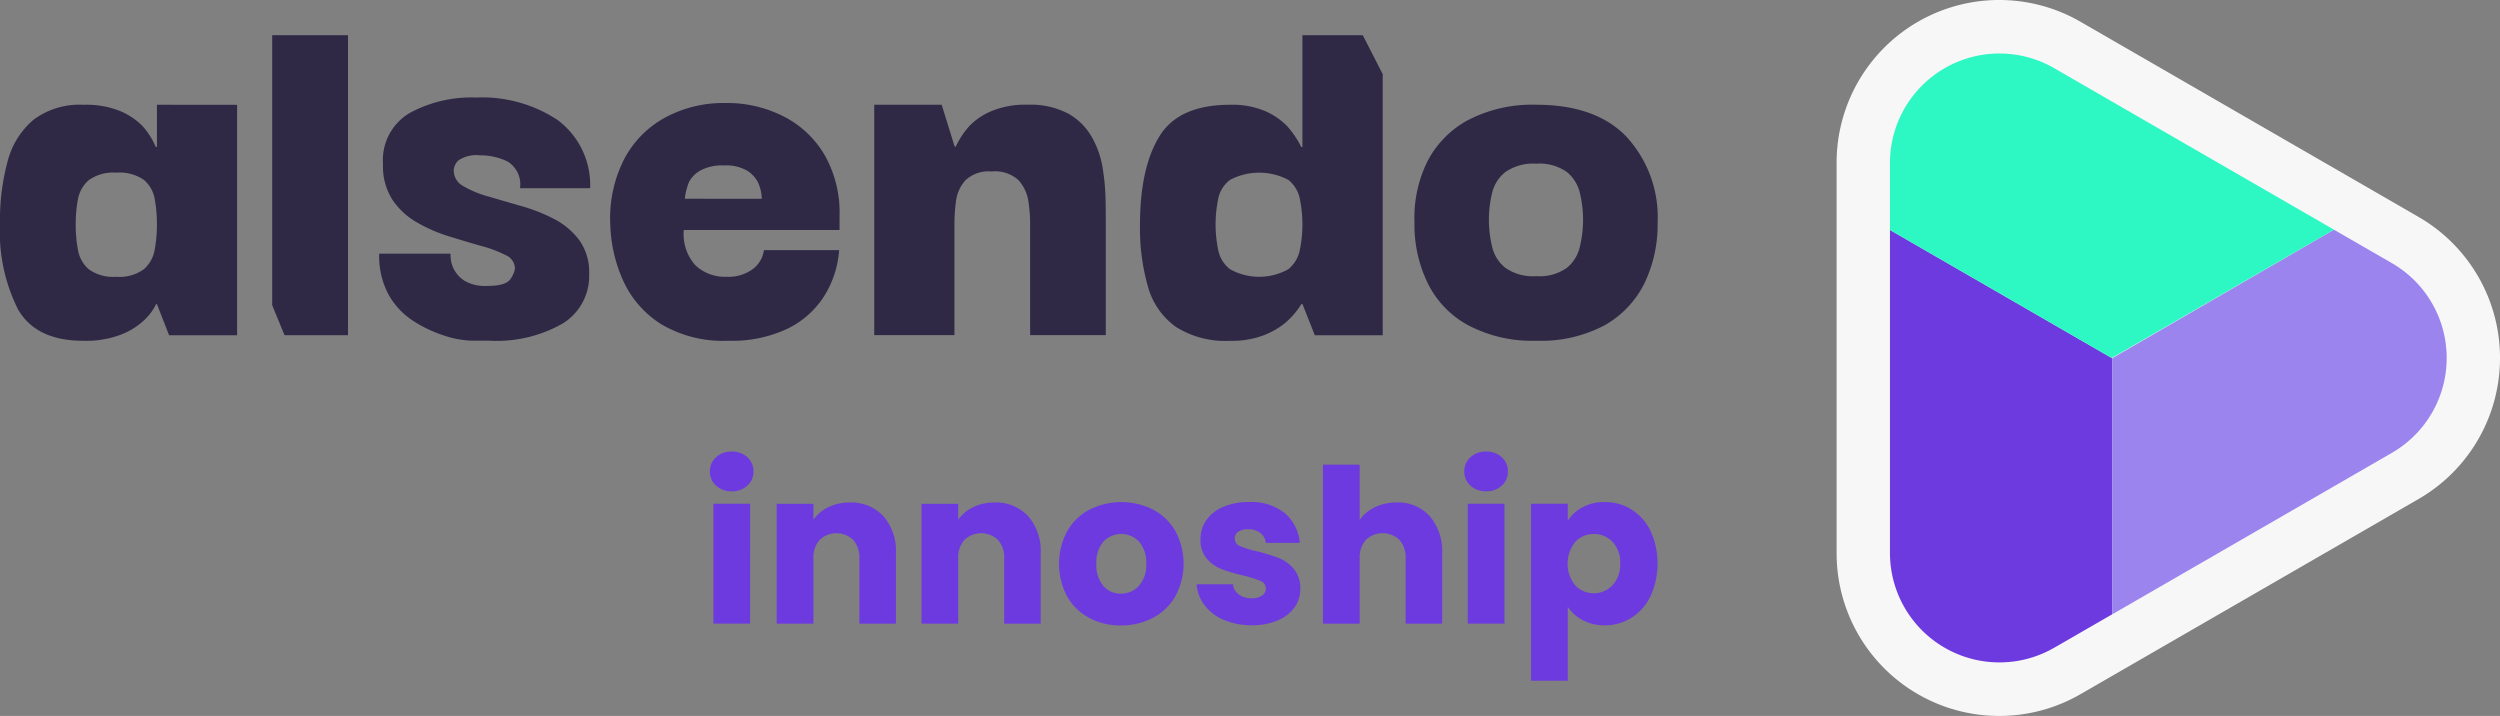
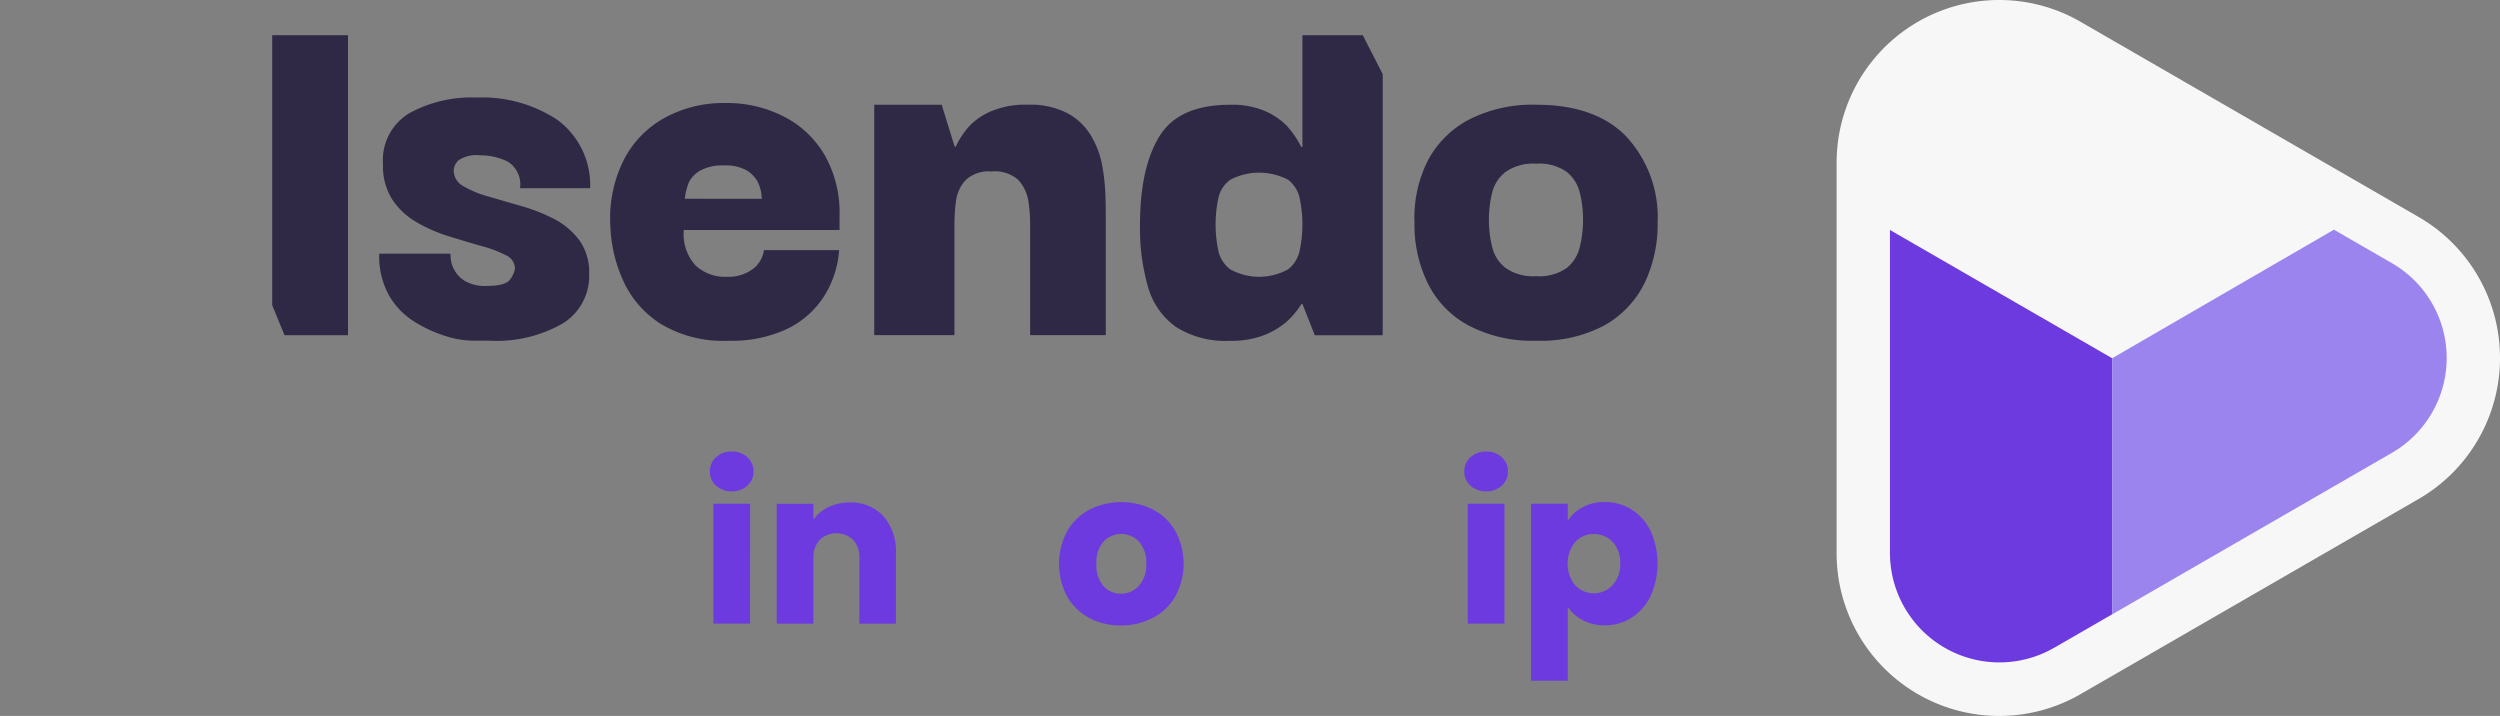
<svg xmlns="http://www.w3.org/2000/svg" id="Group_4365" data-name="Group 4365" width="226.47" height="64.857" viewBox="0 0 226.47 64.857">
  <rect x="0" y="0" width="226.47" height="64.857" fill="#808080" stroke="none" />
  <path id="Path_797" data-name="Path 797" d="M421.784,6925.824l-30.593-17.664a14.732,14.732,0,0,0-22.127,12.776v35.325a14.731,14.731,0,0,0,22.127,12.774l30.593-17.662a14.751,14.751,0,0,0,0-25.55" transform="translate(-202.689 -6906.17)" fill="#f7f7f7" />
  <path id="Path_798" data-name="Path 798" d="M392.913,6982.692l5.248-3.028v-23.2l-20.126-11.619V6974.1a9.918,9.918,0,0,0,14.878,8.589" transform="translate(-206.828 -6924.012)" fill="#6d3adf" />
  <path id="Path_799" data-name="Path 799" d="M440.742,6947.827l-5.254-3.033L415.4,6956.442v23.2l25.345-14.634a9.919,9.919,0,0,0,0-17.18" transform="translate(-224.064 -6923.988)" fill="#9c84ef" />
-   <path id="Path_800" data-name="Path 800" d="M418.252,6931.114l-25.338-14.629a9.919,9.919,0,0,0-14.878,8.589v6.068l20.084,11.6Z" transform="translate(-206.828 -6910.309)" fill="#2df7c2" />
  <path id="Path_801" data-name="Path 801" d="M180.139,6985.192a1.665,1.665,0,0,1-.555-1.273,1.694,1.694,0,0,1,.555-1.295,2.021,2.021,0,0,1,1.43-.516,1.993,1.993,0,0,1,1.41.516,1.693,1.693,0,0,1,.555,1.295,1.664,1.664,0,0,1-.555,1.273,1.986,1.986,0,0,1-1.41.517,2.013,2.013,0,0,1-1.43-.517m3.084,12.5H179.9v-10.859h3.327Z" transform="translate(-115.276 -6941.203)" fill="#6d3adf" />
  <path id="Path_802" data-name="Path 802" d="M200.481,6991.905a4.824,4.824,0,0,1,1.138,3.4v6.341h-3.308v-5.895a2.385,2.385,0,0,0-.564-1.693,2.21,2.21,0,0,0-3.035,0,2.381,2.381,0,0,0-.565,1.693v5.895H190.82v-10.857h3.327v1.442a3.481,3.481,0,0,1,1.362-1.139,4.312,4.312,0,0,1,1.926-.419,3.944,3.944,0,0,1,3.046,1.235" transform="translate(-120.46 -6945.152)" fill="#6d3adf" />
-   <path id="Path_803" data-name="Path 803" d="M224.828,6991.905a4.824,4.824,0,0,1,1.138,3.4v6.341h-3.308v-5.895a2.385,2.385,0,0,0-.564-1.693,2.21,2.21,0,0,0-3.035,0,2.381,2.381,0,0,0-.565,1.693v5.895h-3.327v-10.857h3.327v1.442a3.48,3.48,0,0,1,1.362-1.139,4.311,4.311,0,0,1,1.926-.419,3.944,3.944,0,0,1,3.046,1.235" transform="translate(-131.692 -6945.152)" fill="#6d3adf" />
  <path id="Path_804" data-name="Path 804" d="M241.021,7001.086a4.969,4.969,0,0,1-2-1.946,6.3,6.3,0,0,1,.01-5.9,5.027,5.027,0,0,1,2.024-1.956,6.441,6.441,0,0,1,5.76,0,5.029,5.029,0,0,1,2.023,1.956,6.211,6.211,0,0,1-.009,5.9,5.041,5.041,0,0,1-2.044,1.955,6.1,6.1,0,0,1-2.889.682,5.98,5.98,0,0,1-2.87-.682m4.495-2.9a2.786,2.786,0,0,0,.672-2.006,2.841,2.841,0,0,0-.652-2,2.21,2.21,0,0,0-3.221-.008,2.852,2.852,0,0,0-.642,2.012,2.893,2.893,0,0,0,.632,2.006,2.054,2.054,0,0,0,1.586.7,2.175,2.175,0,0,0,1.625-.7" transform="translate(-142.358 -6945.12)" fill="#6d3adf" />
-   <path id="Path_805" data-name="Path 805" d="M263.912,7001.281a4.33,4.33,0,0,1-1.751-1.333,3.5,3.5,0,0,1-.72-1.9h3.289a1.265,1.265,0,0,0,.526.915,1.845,1.845,0,0,0,1.148.352,1.629,1.629,0,0,0,.963-.245.74.74,0,0,0,.341-.631.731.731,0,0,0-.486-.691,10.216,10.216,0,0,0-1.577-.5,14.588,14.588,0,0,1-1.945-.574,3.359,3.359,0,0,1-1.344-.952,2.6,2.6,0,0,1-.564-1.761,2.984,2.984,0,0,1,.516-1.7,3.454,3.454,0,0,1,1.518-1.216,5.785,5.785,0,0,1,2.383-.447,4.778,4.778,0,0,1,3.221,1.011,3.94,3.94,0,0,1,1.353,2.687h-3.075a1.327,1.327,0,0,0-.5-.9,1.734,1.734,0,0,0-1.1-.331,1.5,1.5,0,0,0-.9.225.712.712,0,0,0-.311.611.751.751,0,0,0,.5.7,8.244,8.244,0,0,0,1.546.467,16.936,16.936,0,0,1,1.966.612,3.4,3.4,0,0,1,1.333.974,2.754,2.754,0,0,1,.593,1.8,2.853,2.853,0,0,1-.535,1.7,3.535,3.535,0,0,1-1.537,1.179,5.886,5.886,0,0,1-2.325.427,6.26,6.26,0,0,1-2.53-.485" transform="translate(-153.04 -6945.12)" fill="#6d3adf" />
-   <path id="Path_806" data-name="Path 806" d="M292.353,6988.972a4.849,4.849,0,0,1,1.129,3.4v6.342h-3.308v-5.9a2.385,2.385,0,0,0-.564-1.693,2.211,2.211,0,0,0-3.036,0,2.383,2.383,0,0,0-.565,1.693v5.9h-3.327v-14.4h3.327v5a3.565,3.565,0,0,1,1.382-1.147,4.432,4.432,0,0,1,1.966-.43,3.869,3.869,0,0,1,3,1.237" transform="translate(-162.839 -6942.219)" fill="#6d3adf" />
  <path id="Path_807" data-name="Path 807" d="M307.006,6985.192a1.665,1.665,0,0,1-.555-1.273,1.7,1.7,0,0,1,.555-1.295,2.022,2.022,0,0,1,1.43-.516,1.994,1.994,0,0,1,1.41.516,1.693,1.693,0,0,1,.555,1.295,1.664,1.664,0,0,1-.555,1.273,1.986,1.986,0,0,1-1.41.517,2.014,2.014,0,0,1-1.43-.517m3.084,12.5h-3.327v-10.859h3.327Z" transform="translate(-173.804 -6941.203)" fill="#6d3adf" />
  <path id="Path_808" data-name="Path 808" d="M322.356,6991.064a4.138,4.138,0,0,1,2-.465,4.485,4.485,0,0,1,2.432.68,4.724,4.724,0,0,1,1.722,1.944,7.162,7.162,0,0,1,0,5.888,4.75,4.75,0,0,1-1.722,1.964,4.429,4.429,0,0,1-2.432.691,4.146,4.146,0,0,1-1.995-.466,3.663,3.663,0,0,1-1.353-1.206v6.693h-3.327v-16.033h3.327v1.537a3.627,3.627,0,0,1,1.343-1.228m2.714,3.143a2.283,2.283,0,0,0-1.7-.71,2.248,2.248,0,0,0-1.683.72,3.145,3.145,0,0,0,0,3.933,2.333,2.333,0,0,0,3.376-.01,2.74,2.74,0,0,0,.7-1.977,2.689,2.689,0,0,0-.691-1.956" transform="translate(-178.987 -6945.12)" fill="#6d3adf" />
-   <path id="Path_809" data-name="Path 809" d="M74.419,6923.783v3.828h-.105A6.666,6.666,0,0,0,73.1,6925.7a6.225,6.225,0,0,0-1.988-1.336,8.212,8.212,0,0,0-3.354-.579,6.972,6.972,0,0,0-4.49,1.334,7.267,7.267,0,0,0-2.366,3.756,20.371,20.371,0,0,0-.7,5.7,15.618,15.618,0,0,0,1.63,7.739q1.64,2.857,5.931,2.852a8.943,8.943,0,0,0,3.249-.505,6.444,6.444,0,0,0,2.019-1.158,5.291,5.291,0,0,0,1.03-1.156c.211-.337.295-.5.253-.5h.105l1.1,2.818h6.162v-20.874Zm-.2,13.111a3.009,3.009,0,0,1-.988,1.79,3.736,3.736,0,0,1-2.492.683,3.787,3.787,0,0,1-2.5-.683,3.026,3.026,0,0,1-.978-1.767,12.321,12.321,0,0,1-.2-2.294,11.929,11.929,0,0,1,.2-2.271,3,3,0,0,1,.978-1.735,3.79,3.79,0,0,1,2.5-.682,3.88,3.88,0,0,1,2.492.65,2.9,2.9,0,0,1,.988,1.748,13.112,13.112,0,0,1,0,4.561" transform="translate(-60.202 -6914.294)" fill="#2f2946" />
  <path id="Path_810" data-name="Path 810" d="M105.979,6912.09v24.46l1.114,2.712h5.752V6912.09Z" transform="translate(-81.32 -6908.9)" fill="#2f2946" />
  <path id="Path_811" data-name="Path 811" d="M139.834,6933.581a15.816,15.816,0,0,0-2.976-1.177c-1.062-.306-2.051-.59-2.976-.863a9.267,9.267,0,0,1-2.272-.936,1.6,1.6,0,0,1-.883-1.431,1.277,1.277,0,0,1,.463-.935,2.925,2.925,0,0,1,1.914-.432,5.639,5.639,0,0,1,2.492.556,2.424,2.424,0,0,1,1.135,2.42h6.351a7.327,7.327,0,0,0-2.944-6.174,12.38,12.38,0,0,0-7.392-2.038,11.66,11.66,0,0,0-6.026,1.41,4.946,4.946,0,0,0-2.4,4.637,5.565,5.565,0,0,0,.862,3.227,6.561,6.561,0,0,0,2.219,2.041,13.83,13.83,0,0,0,2.9,1.261c1.02.315,1.987.611,2.892.864a10.935,10.935,0,0,1,2.219.829,1.356,1.356,0,0,1,.862,1.211,2.231,2.231,0,0,1-.4.946c-.274.43-.978.64-2.124.64a3.669,3.669,0,0,1-2.04-.463,2.742,2.742,0,0,1-.957-1.028,2.632,2.632,0,0,1-.3-1c-.021-.284-.021-.431-.021-.431h-6.456a7.291,7.291,0,0,0,.883,3.774,6.763,6.763,0,0,0,2.24,2.346,11.919,11.919,0,0,0,2.8,1.314,8.618,8.618,0,0,0,2.576.45h1.483a12.069,12.069,0,0,0,6.635-1.556,5.048,5.048,0,0,0,2.4-4.489,4.968,4.968,0,0,0-.883-3.05,6.78,6.78,0,0,0-2.272-1.925" transform="translate(-89.623 -6913.736)" fill="#2f2946" />
  <path id="Path_812" data-name="Path 812" d="M183.6,6933.679a10.538,10.538,0,0,0-1.335-5.446,9.011,9.011,0,0,0-3.681-3.5,11.24,11.24,0,0,0-5.32-1.242,11.114,11.114,0,0,0-5.521,1.347,9.084,9.084,0,0,0-3.7,3.827,11.767,11.767,0,0,0-1.209,5.931,13.159,13.159,0,0,0,1.178,5.016,9.079,9.079,0,0,0,3.407,3.9,10.981,10.981,0,0,0,6.1,1.515,11.774,11.774,0,0,0,5.395-1.105,8.151,8.151,0,0,0,3.333-3.006,8.99,8.99,0,0,0,1.314-4.1h-6.814a2.557,2.557,0,0,1-1.03,1.734,3.738,3.738,0,0,1-2.345.683,3.919,3.919,0,0,1-2.8-1.01,4.208,4.208,0,0,1-1.083-3.227H183.6Zm-14.017-1.514a5.491,5.491,0,0,1,.379-1.514A2.561,2.561,0,0,1,171,6929.6a4.123,4.123,0,0,1,2.124-.453,3.843,3.843,0,0,1,2.072.453,2.758,2.758,0,0,1,1,1.051,3.734,3.734,0,0,1,.357,1.514Z" transform="translate(-107.546 -6914.159)" fill="#2f2946" />
  <path id="Path_813" data-name="Path 813" d="M228.173,6932.331a19.958,19.958,0,0,0-.274-2.88,8.2,8.2,0,0,0-.988-2.767,5.53,5.53,0,0,0-2.113-2.093,7.271,7.271,0,0,0-3.66-.81,8,8,0,0,0-3.3.58,5.961,5.961,0,0,0-1.987,1.335,7.541,7.541,0,0,0-1.262,1.913l-.105-.095-1.156-3.733h-6.11v20.875h7.266v-10.033a16.316,16.316,0,0,1,.147-2.165,3.415,3.415,0,0,1,.862-1.842,3.056,3.056,0,0,1,2.366-.787,3.151,3.151,0,0,1,2.429.787,3.685,3.685,0,0,1,.883,1.842,13.4,13.4,0,0,1,.168,2.165v10.033h6.856v-9.98c0-.641,0-1.42-.021-2.346" transform="translate(-128.023 -6914.295)" fill="#2f2946" />
  <path id="Path_814" data-name="Path 814" d="M272.089,6912.09H266.62v10.127h-.105a8.512,8.512,0,0,0-1.3-1.913,6.279,6.279,0,0,0-1.967-1.338,7.609,7.609,0,0,0-3.175-.576q-4.653,0-6.4,2.849-1.766,2.856-1.767,8.044a19.216,19.216,0,0,0,.726,5.6,6.663,6.663,0,0,0,2.524,3.627,8.389,8.389,0,0,0,4.921,1.264,8.142,8.142,0,0,0,3.049-.506,7.071,7.071,0,0,0,1.987-1.158,7.445,7.445,0,0,0,1.409-1.66h.105l1.115,2.818h6.152v-23.651Zm-5.7,19.432a2.959,2.959,0,0,1-1.052,1.769,5.423,5.423,0,0,1-5.268,0,2.9,2.9,0,0,1-1.083-1.769,11.454,11.454,0,0,1,0-4.583,2.824,2.824,0,0,1,1.083-1.747,5.652,5.652,0,0,1,5.268,0,2.877,2.877,0,0,1,1.052,1.747,11.476,11.476,0,0,1,0,4.583" transform="translate(-148.637 -6908.9)" fill="#2f2946" />
  <path id="Path_815" data-name="Path 815" d="M317.3,6926.706q-2.792-2.919-8.192-2.924a12.626,12.626,0,0,0-6.183,1.389,8.88,8.88,0,0,0-3.7,3.774,11.545,11.545,0,0,0-1.157,5.531,12.038,12.038,0,0,0,1.209,5.489,8.679,8.679,0,0,0,3.681,3.807,12.4,12.4,0,0,0,6.152,1.389,12.273,12.273,0,0,0,6.2-1.409,8.923,8.923,0,0,0,3.606-3.826,12.3,12.3,0,0,0,1.178-5.449,10.762,10.762,0,0,0-2.8-7.771m-4.238,9.906a3.461,3.461,0,0,1-1.178,1.944,4.283,4.283,0,0,1-2.776.757,4.367,4.367,0,0,1-2.8-.757,3.4,3.4,0,0,1-1.209-1.944,10.355,10.355,0,0,1,0-4.816,3.418,3.418,0,0,1,1.209-1.915,4.373,4.373,0,0,1,2.8-.757,4.289,4.289,0,0,1,2.776.757,3.485,3.485,0,0,1,1.178,1.915,10.354,10.354,0,0,1,0,4.816" transform="translate(-169.933 -6914.295)" fill="#2f2946" />
</svg>